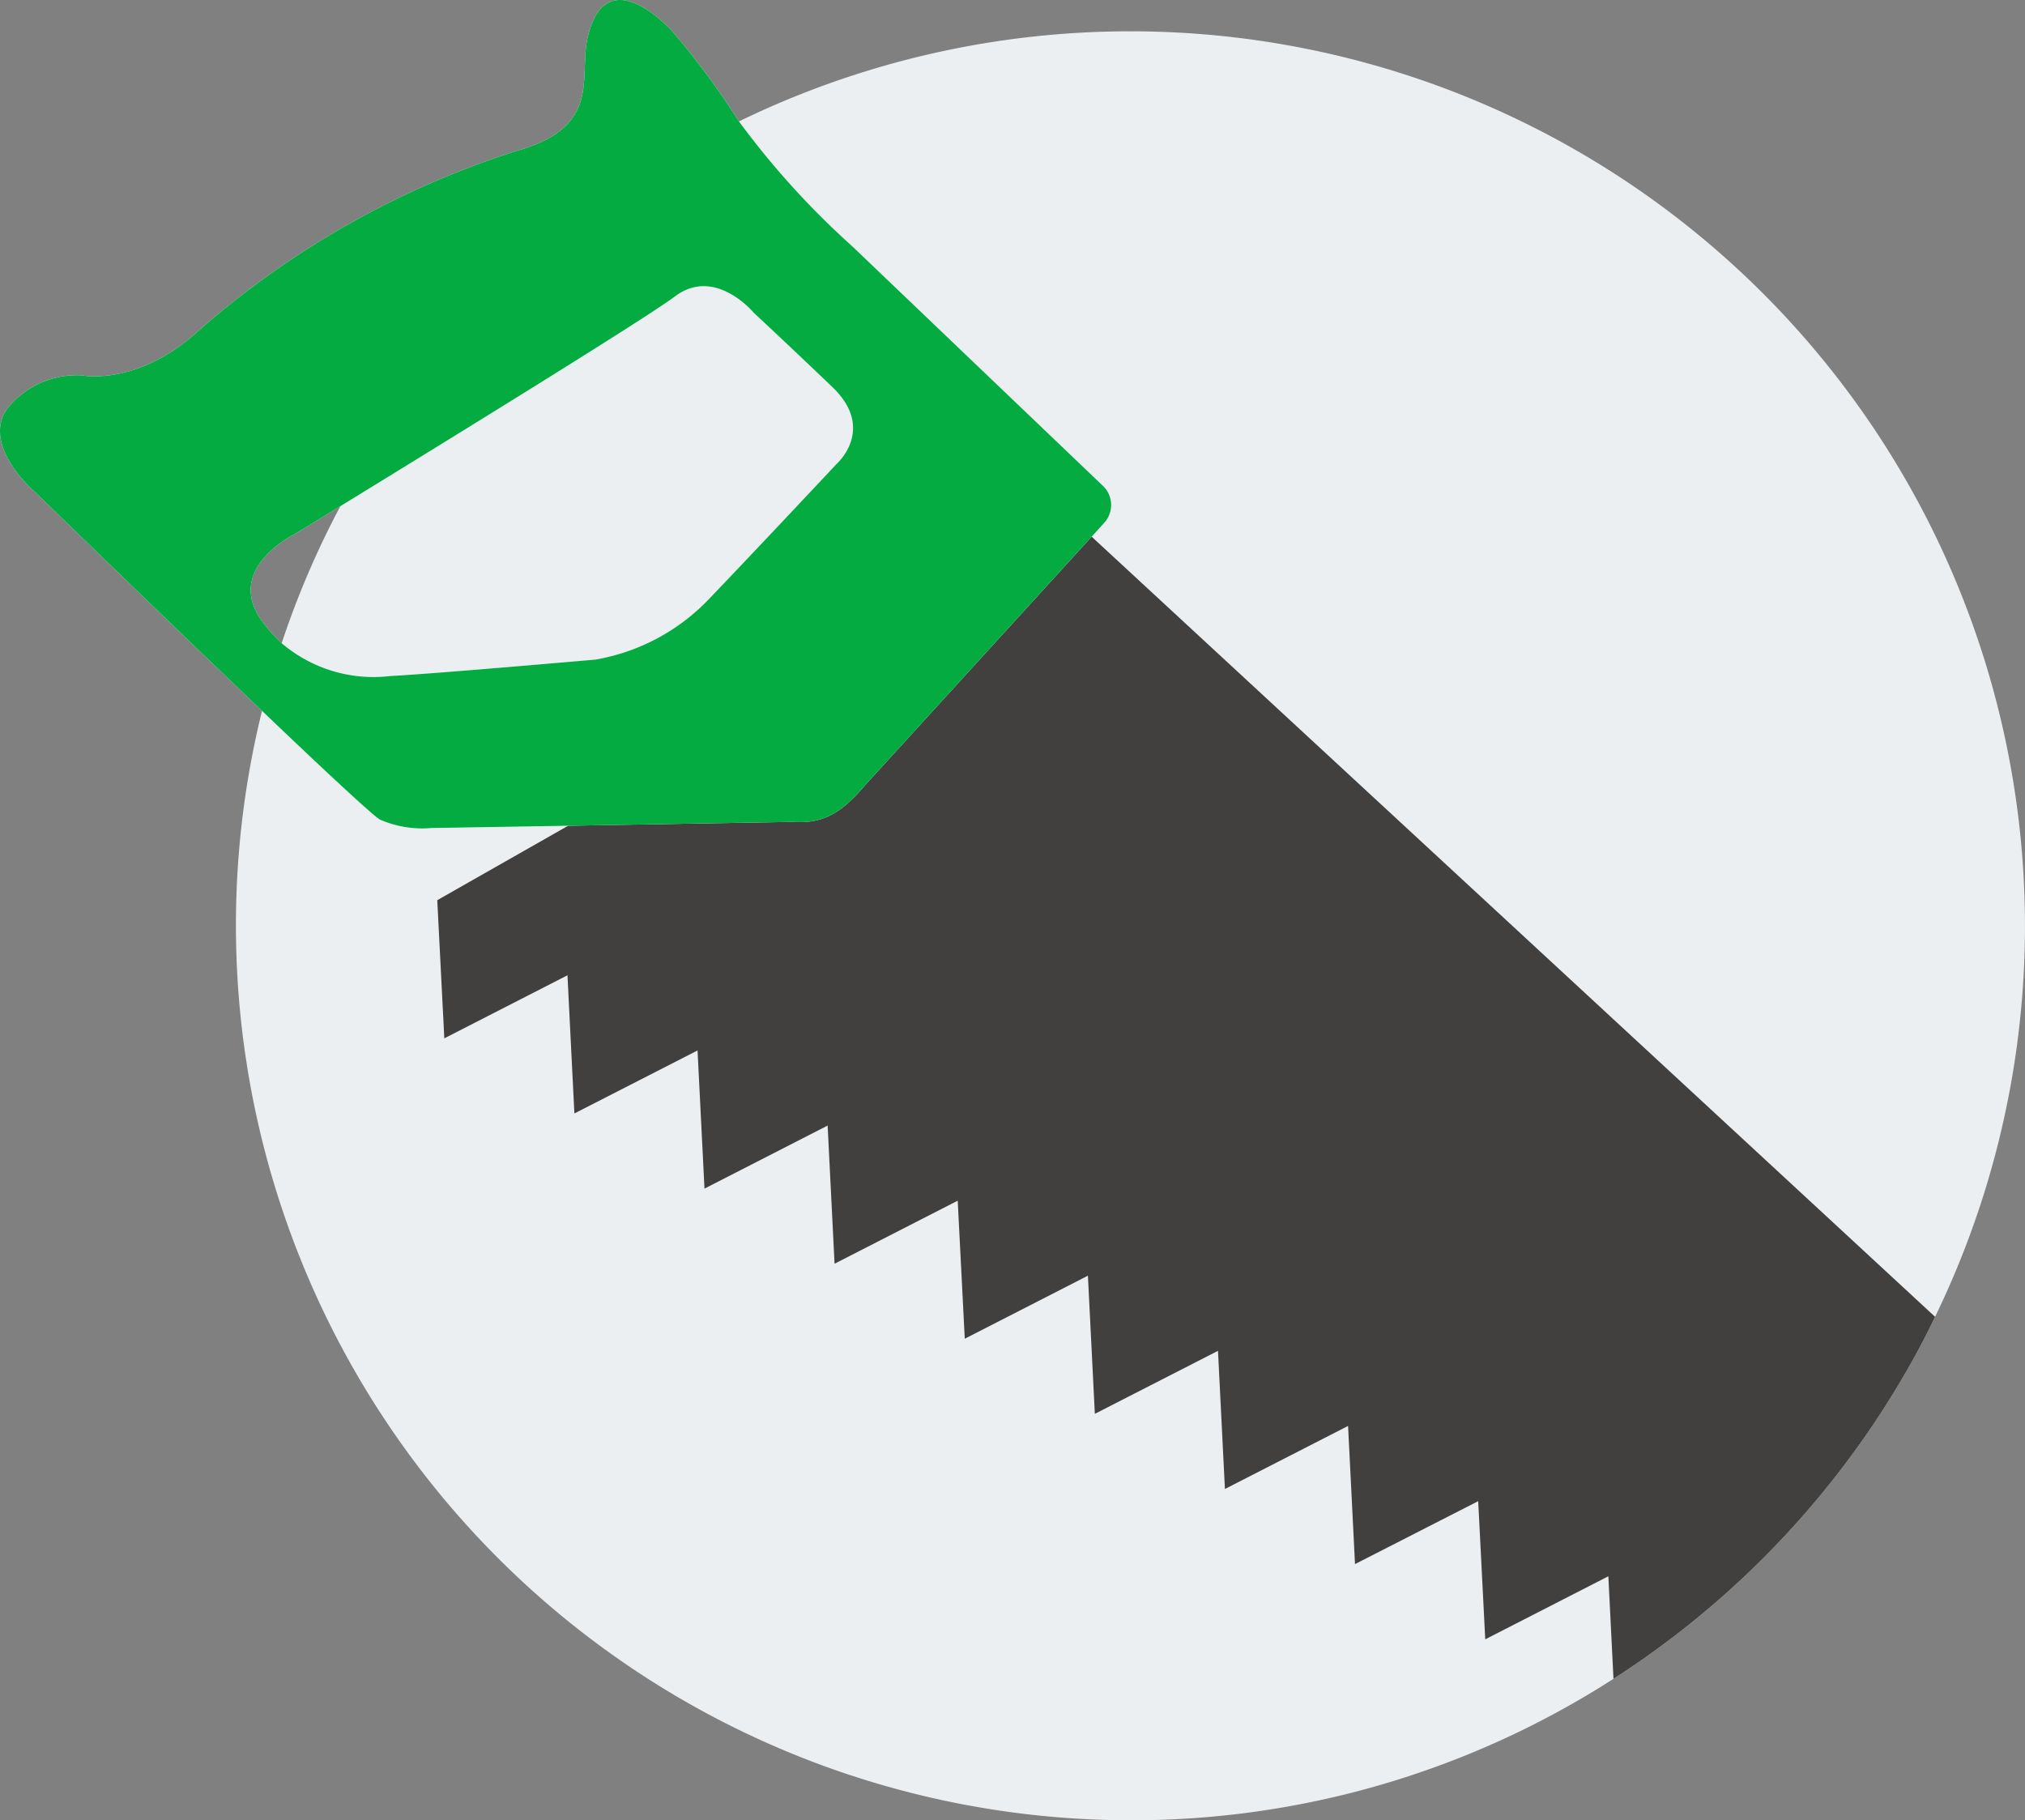
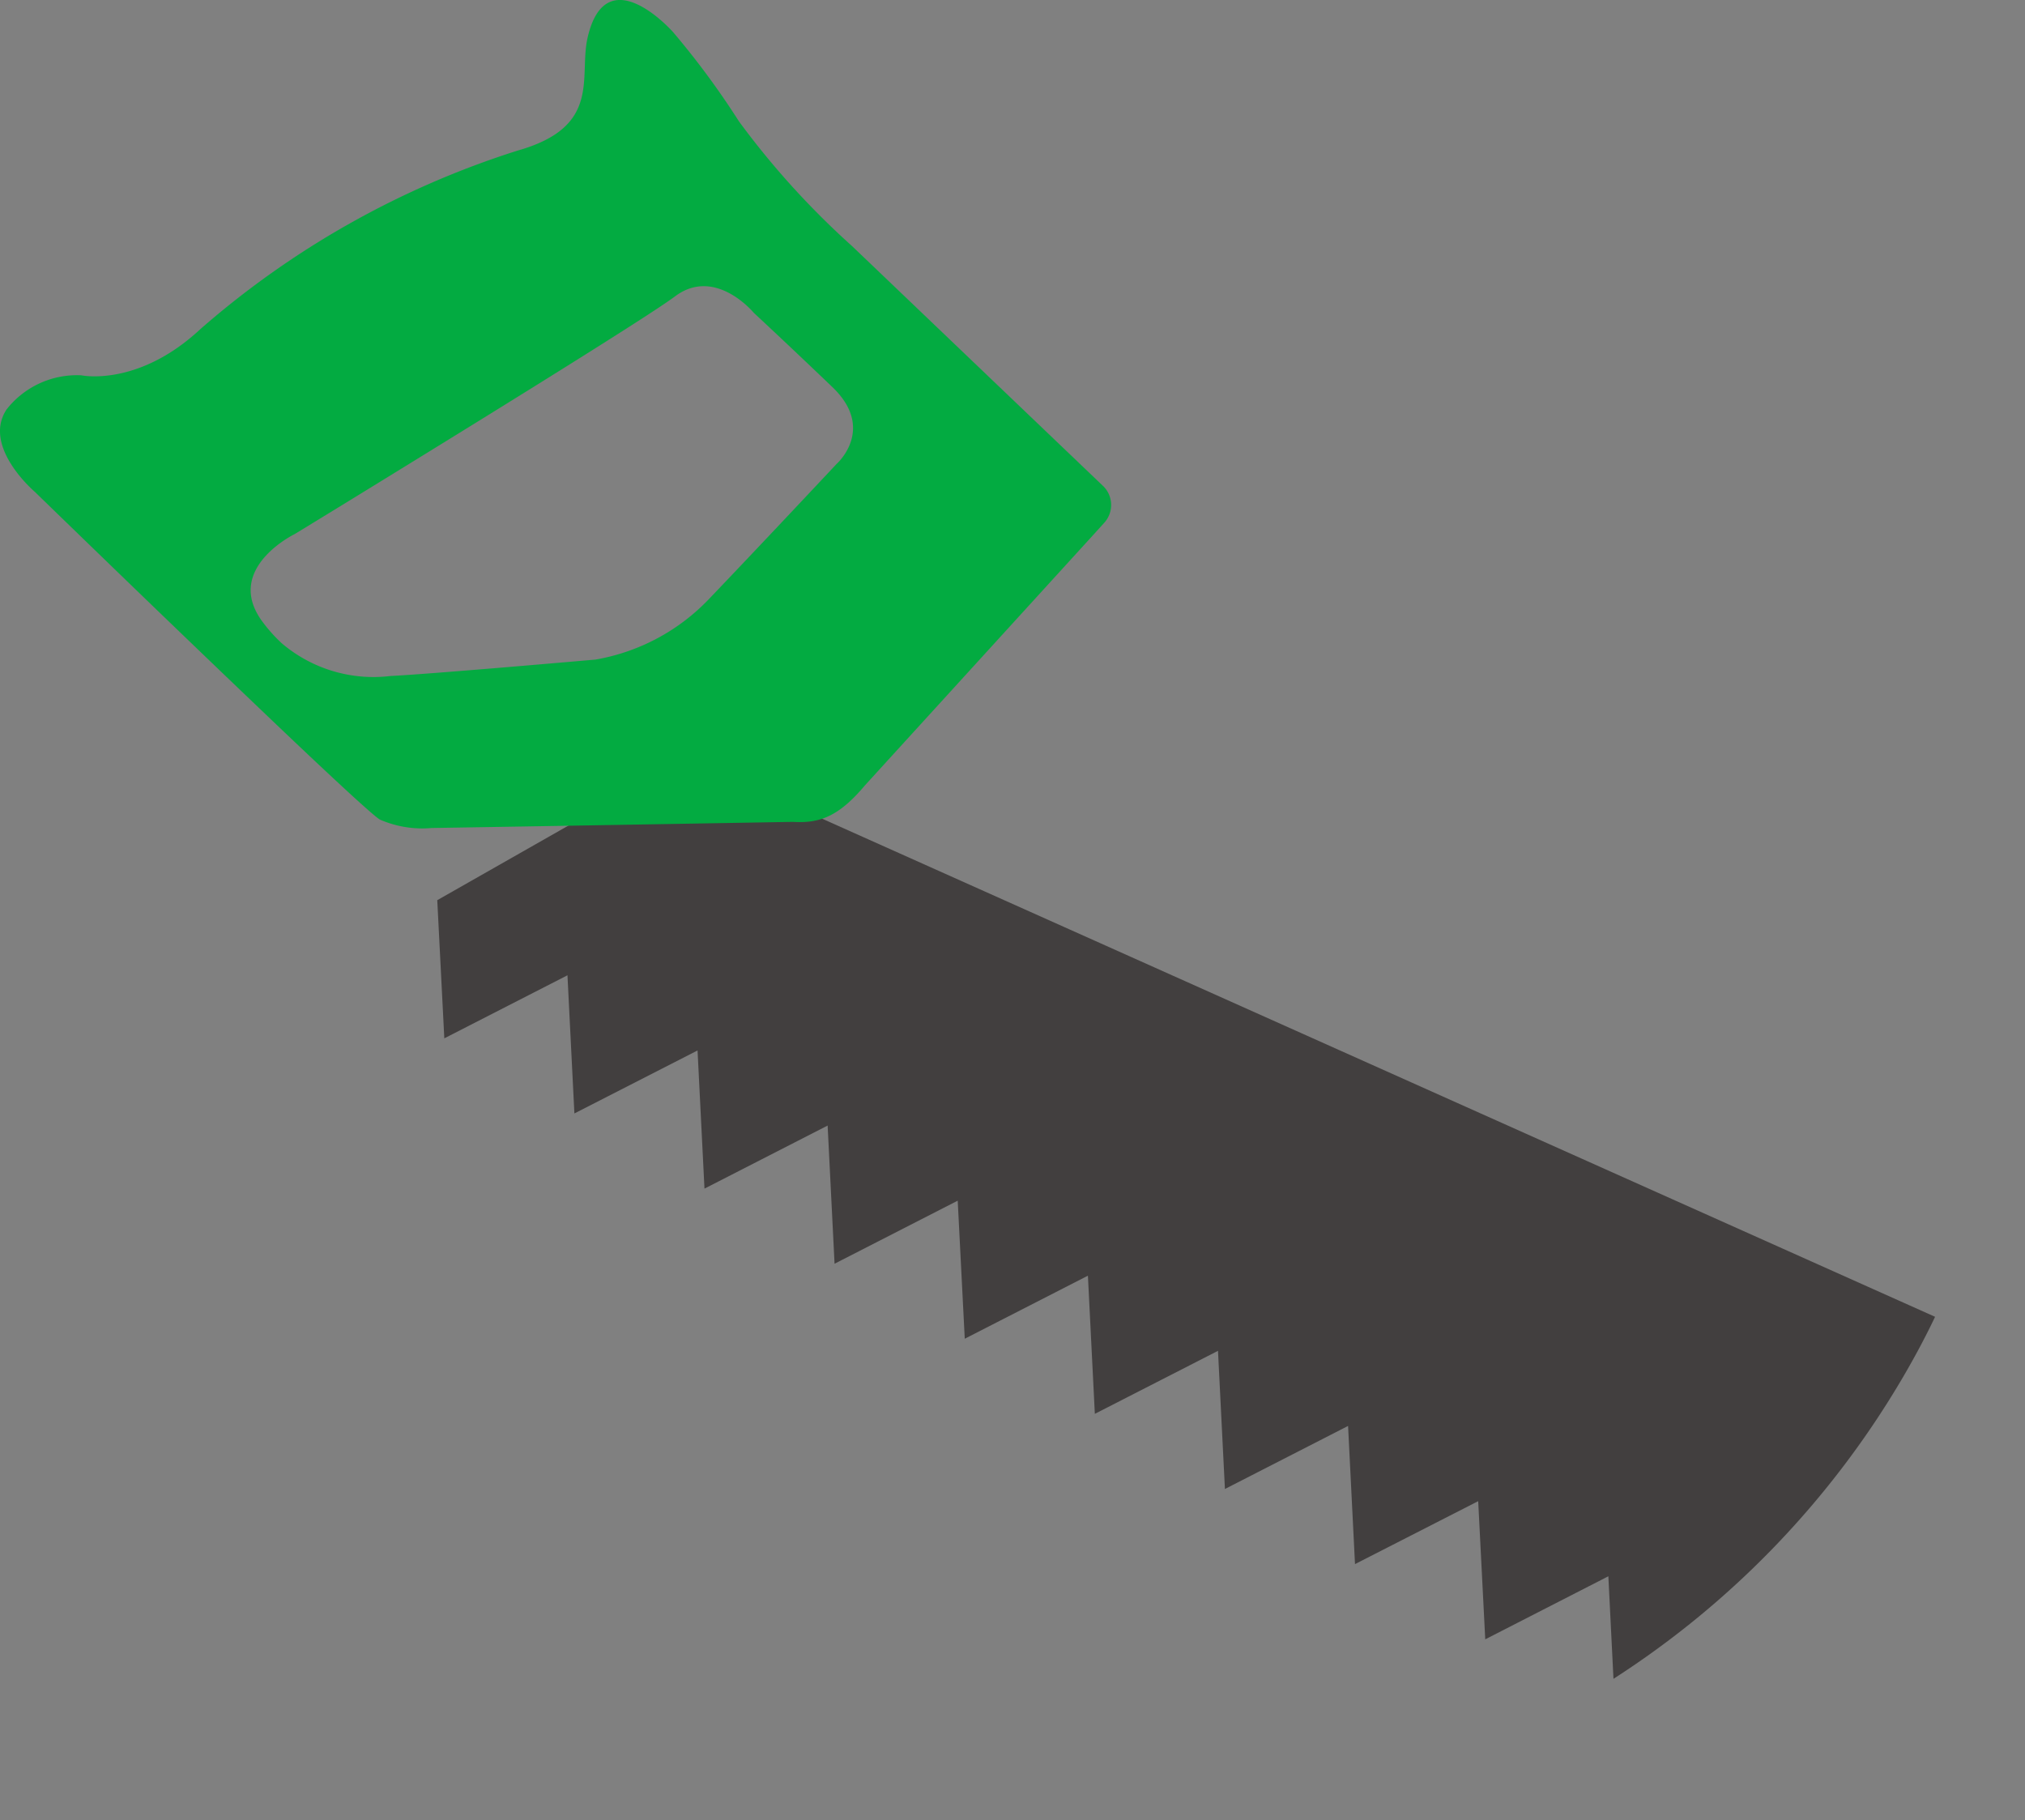
<svg xmlns="http://www.w3.org/2000/svg" width="101.638" height="91.366" viewBox="0 0 101.638 91.366">
  <rect x="0" y="0" width="101.638" height="91.366" fill="#808080" stroke="none" />
  <defs>
    <clipPath id="a">
      <rect width="91.366" height="101.638" fill="none" />
    </clipPath>
  </defs>
  <g transform="translate(0 91.366) rotate(-90)">
    <g transform="translate(0)" clip-path="url(#a)">
-       <path d="M0,44.9A44.921,44.921,0,0,1,55.683,1.308q1.439.351,2.833.8c.189.063.377.12.566.188a44.2,44.2,0,0,1,6.878,2.947q1.208.643,2.371,1.354a45.183,45.183,0,0,1,6.923,5.227,44.472,44.472,0,0,1,4.256,4.484c.046.051.086.109.131.16a44.936,44.936,0,0,1,4.9,7.346c.251.474.5.948.731,1.434a44.906,44.906,0,0,1-60,60.035c-1.022-.486-2.022-1.022-3-1.594A45.071,45.071,0,0,1,7.1,69.14,44.677,44.677,0,0,1,0,44.9" transform="translate(0 11.842)" fill="#eceff1" />
-       <path d="M1.982,52.6l6.935-.354L5.758,46.063l6.935-.348L9.528,39.534l6.935-.348L13.3,33.005l6.935-.348-3.165-6.181L24,26.122l-3.165-6.181,6.935-.348-3.165-6.181,6.935-.348L28.378,6.883l6.935-.348L32.148.354,39.083,0l3.736,6.569,4.524,7.94L61.235,28.624l-3.907,4.221L18.171,75.178c-1.022-.486-2.022-1.022-3-1.594A45.071,45.071,0,0,1,0,59.036l5.147-.257Z" transform="translate(7.1 21.947)" fill="#423f3f" />
-       <path d="M.016,21.661.13,28.516l.194,11.27c-.08,1.325.24,2.291,1.839,3.633L14.639,54.792l.7.634a1.327,1.327,0,0,0,1.874-.091L29.223,42.768a41.258,41.258,0,0,1,6.261-5.678,41.059,41.059,0,0,0,4.473-3.3s3.827-3.364-.28-4.3c-1.971-.446-4.456.731-5.655-3.5A44.7,44.7,0,0,0,25.07,10.071c-2.936-3.142-2.331-5.986-2.331-5.986A4.481,4.481,0,0,0,21.02.326c-1.879-1.234-4.136,1.428-4.136,1.428s-6.2,6.375-10.99,11.4C3.015,16.166.65,18.7.439,19.068a5.308,5.308,0,0,0-.423,2.593m10.356-8.488c2.662-1.971,4.4,1.622,4.4,1.622s.543.891,1.4,2.291c2.9,4.724,9.368,15.246,10.533,16.8,1.508,2.016-.828,3.947-.828,3.947s-1.525,1.645-3.73,3.947c-2.108,2.2-3.856.211-3.856.211s-4.238-3.97-6.843-6.466A10.294,10.294,0,0,1,8.47,29.887s-.731-8.323-.823-10.282a7.1,7.1,0,0,1,1.645-5.467,7.83,7.83,0,0,1,1.08-.965" transform="translate(49.789 0)" fill="#fff" />
+       <path d="M1.982,52.6l6.935-.354L5.758,46.063l6.935-.348L9.528,39.534l6.935-.348L13.3,33.005l6.935-.348-3.165-6.181L24,26.122l-3.165-6.181,6.935-.348-3.165-6.181,6.935-.348L28.378,6.883l6.935-.348L32.148.354,39.083,0l3.736,6.569,4.524,7.94l-3.907,4.221L18.171,75.178c-1.022-.486-2.022-1.022-3-1.594A45.071,45.071,0,0,1,0,59.036l5.147-.257Z" transform="translate(7.1 21.947)" fill="#423f3f" />
      <path d="M.016,21.661.13,28.516l.194,11.27c-.08,1.325.24,2.291,1.839,3.633L14.639,54.792l.7.634a1.327,1.327,0,0,0,1.874-.091L29.223,42.768a41.258,41.258,0,0,1,6.261-5.678,41.059,41.059,0,0,0,4.473-3.3s3.827-3.364-.28-4.3c-1.971-.446-4.456.731-5.655-3.5A44.7,44.7,0,0,0,25.07,10.071c-2.936-3.142-2.331-5.986-2.331-5.986A4.481,4.481,0,0,0,21.02.326c-1.879-1.234-4.136,1.428-4.136,1.428s-6.2,6.375-10.99,11.4C3.015,16.166.65,18.7.439,19.068a5.308,5.308,0,0,0-.423,2.593m10.356-8.488c2.662-1.971,4.4,1.622,4.4,1.622s.543.891,1.4,2.291c2.9,4.724,9.368,15.246,10.533,16.8,1.508,2.016-.828,3.947-.828,3.947s-1.525,1.645-3.73,3.947c-2.108,2.2-3.856.211-3.856.211s-4.238-3.97-6.843-6.466A10.294,10.294,0,0,1,8.47,29.887s-.731-8.323-.823-10.282a7.1,7.1,0,0,1,1.645-5.467,7.83,7.83,0,0,1,1.08-.965" transform="translate(49.789 0)" fill="#03ab41" />
    </g>
  </g>
</svg>